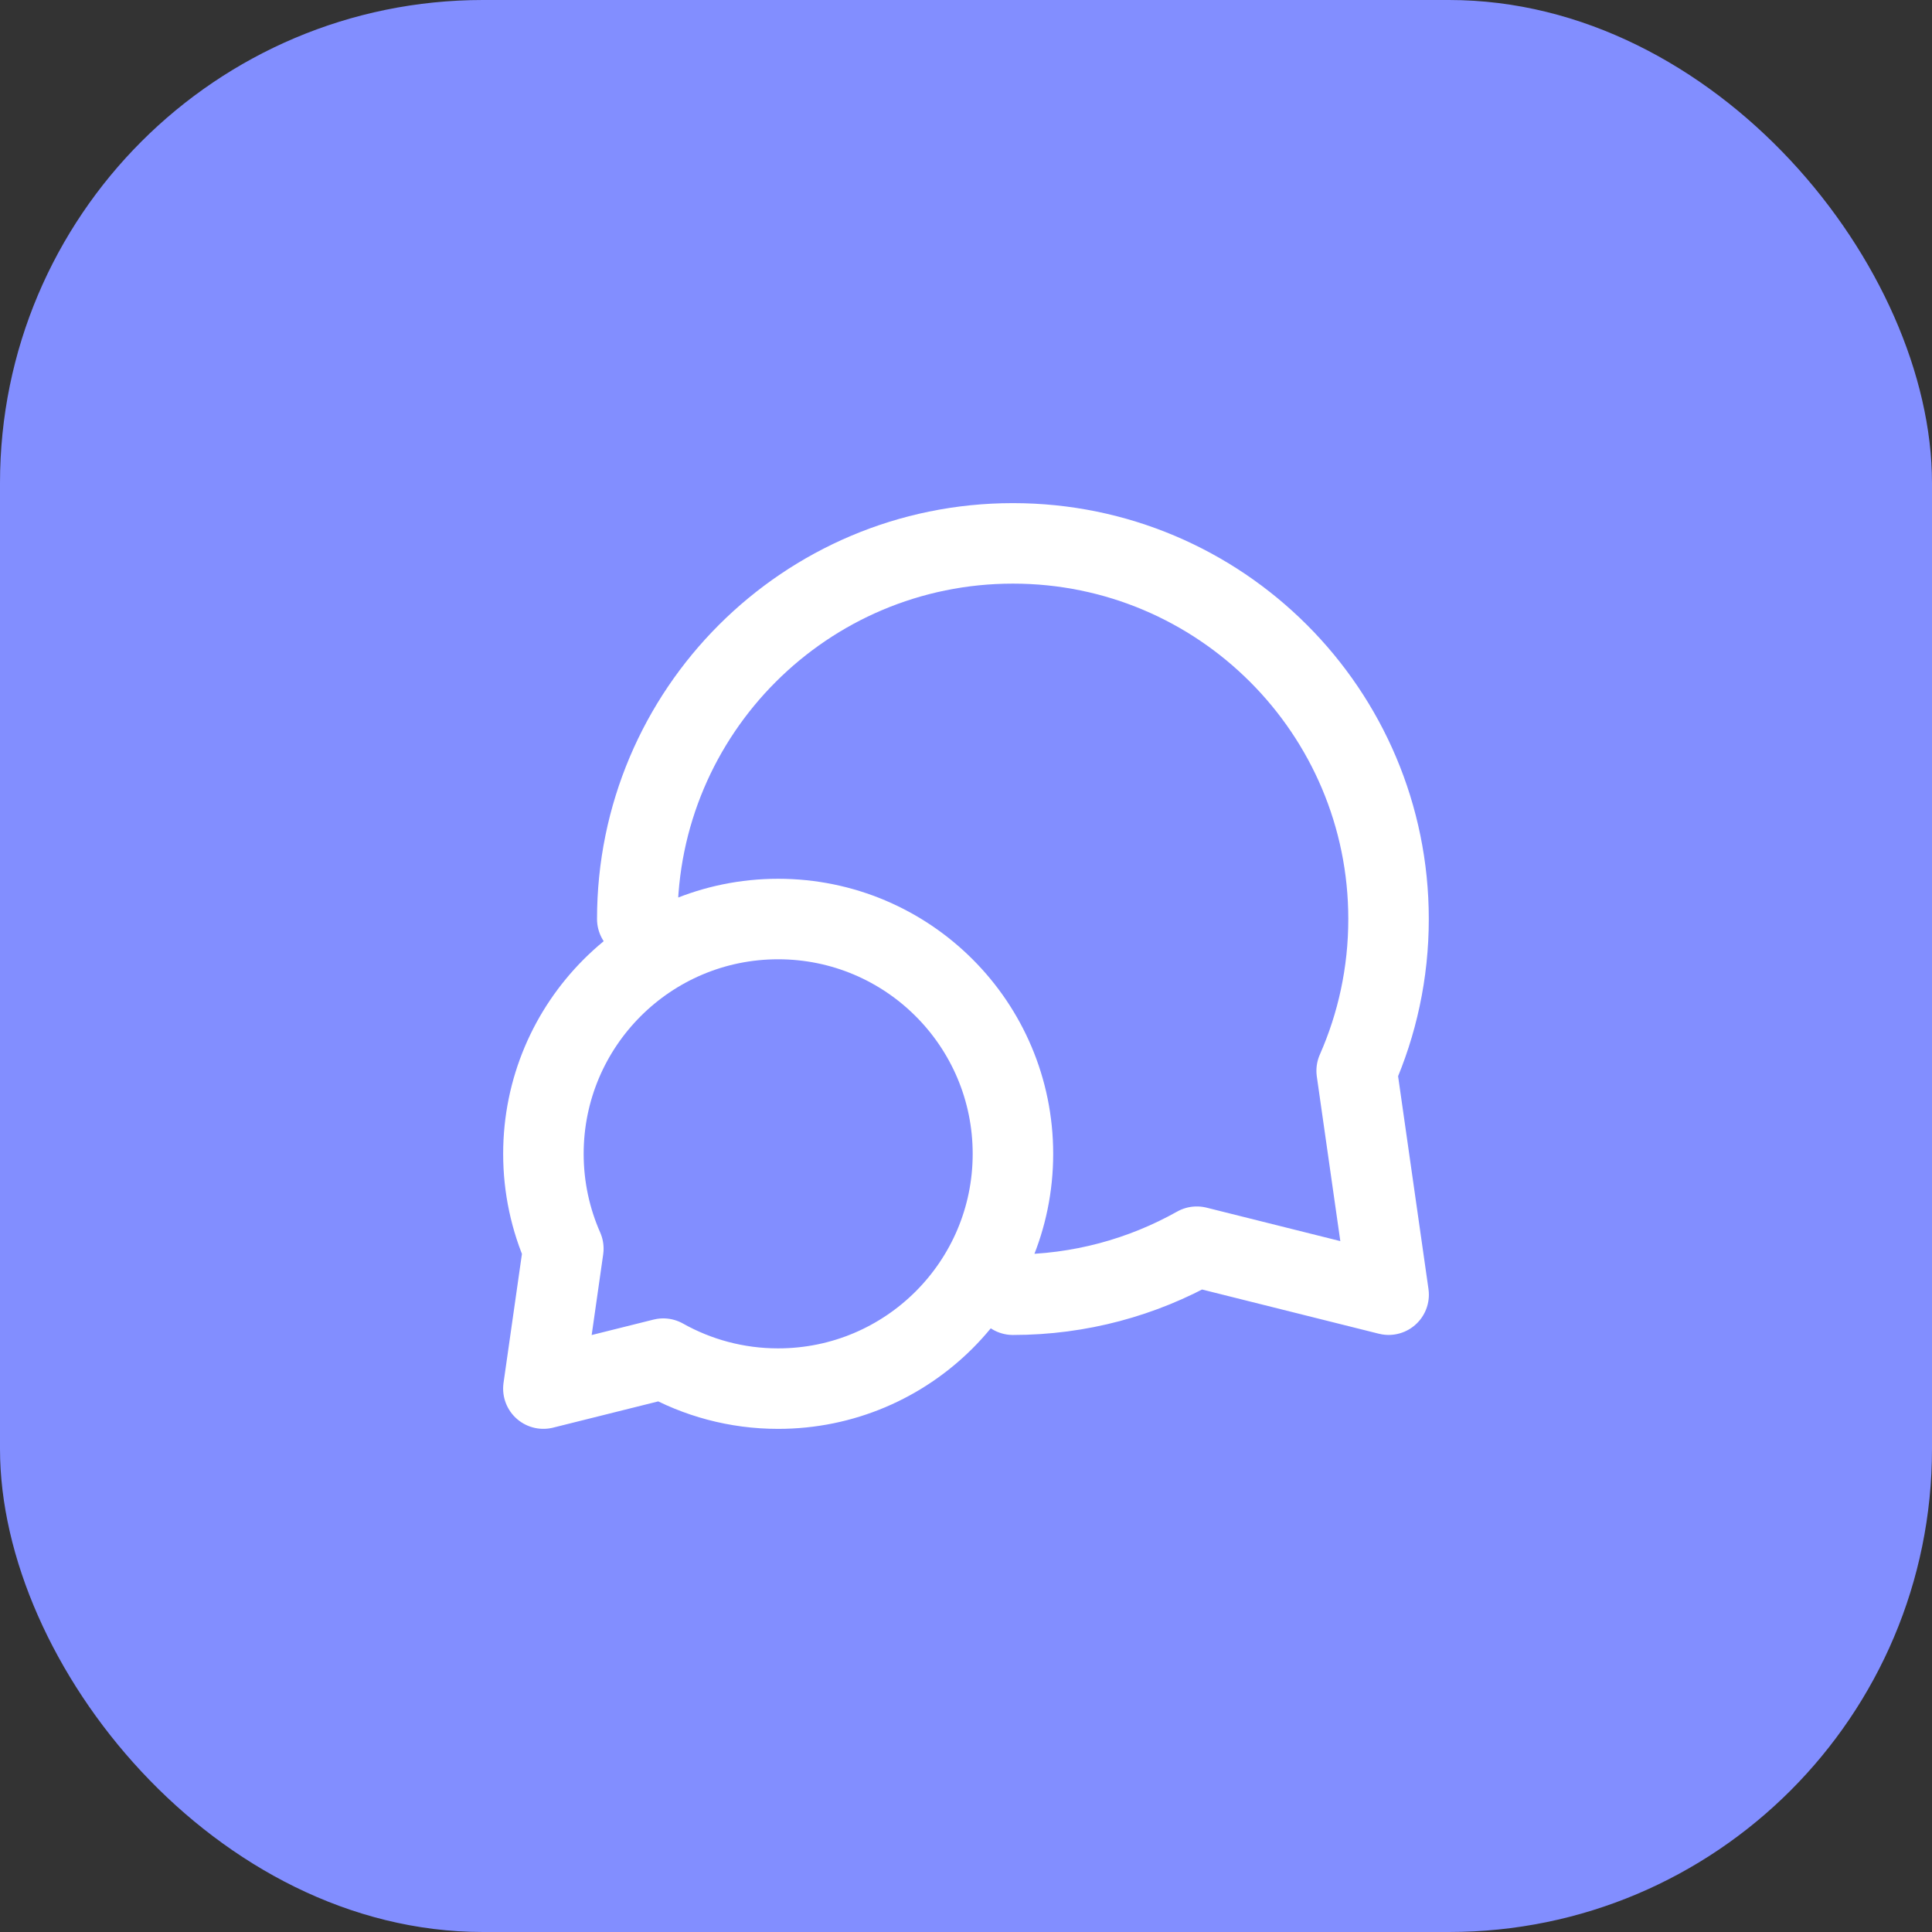
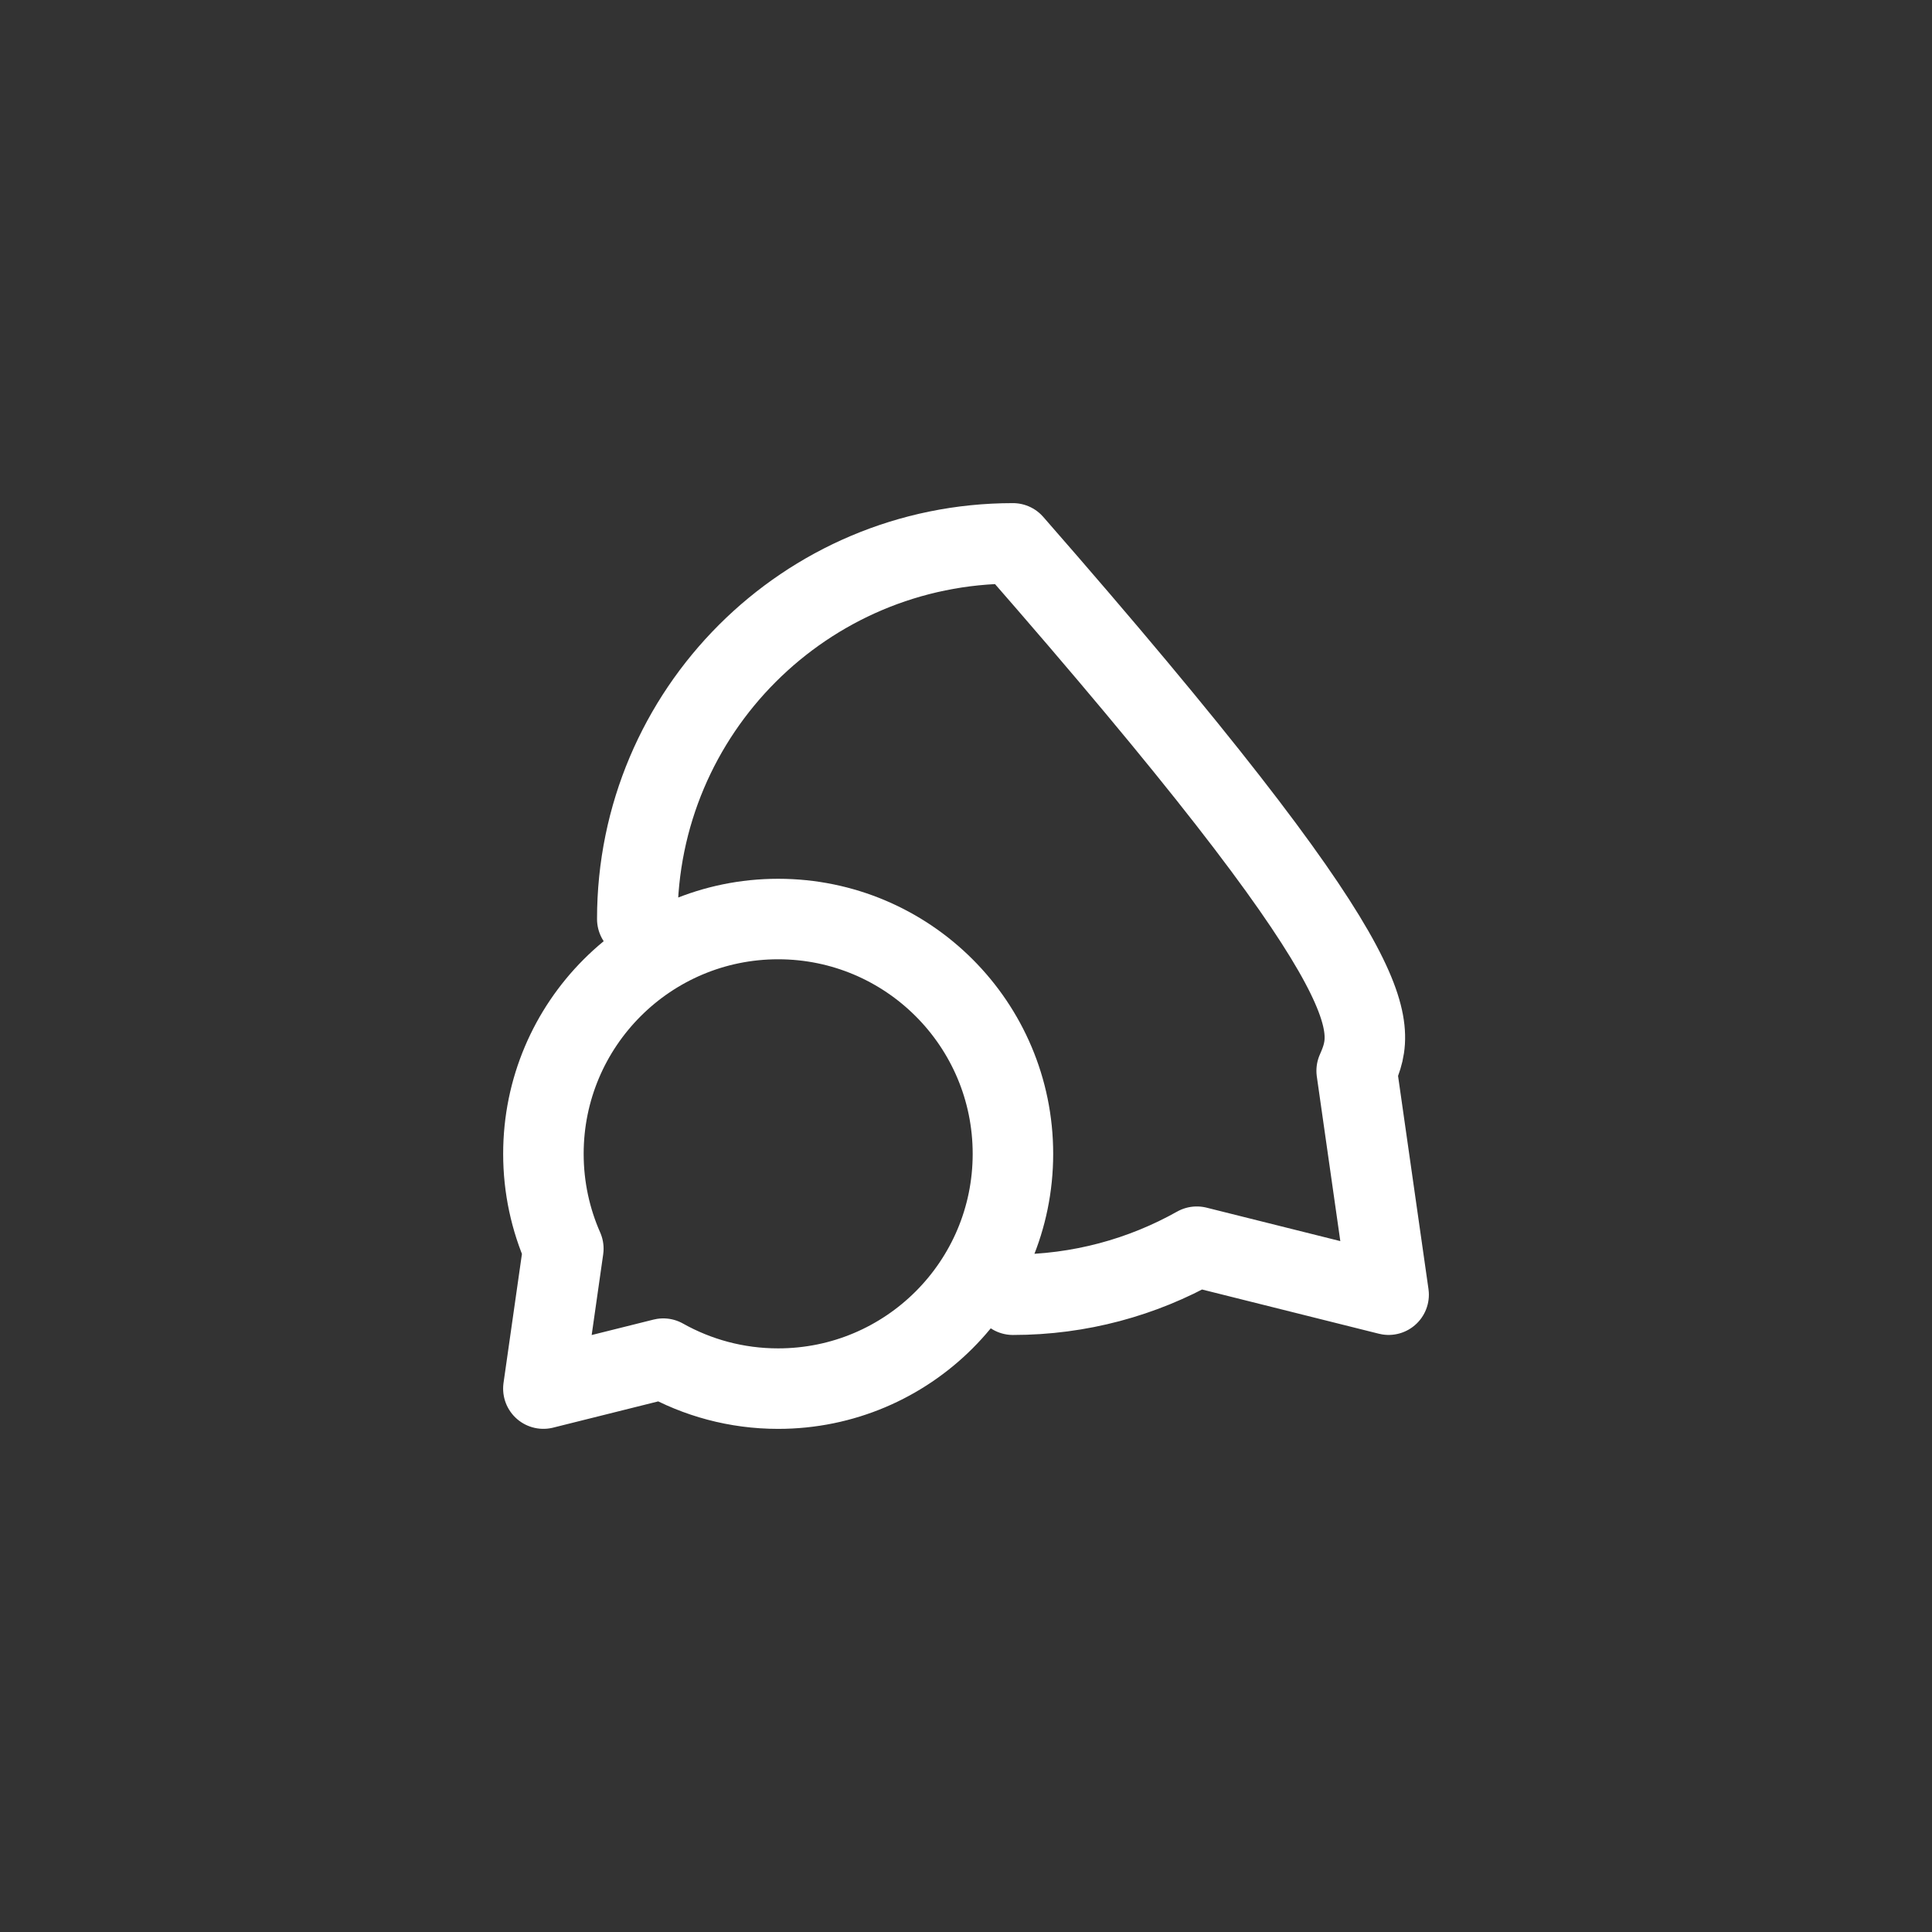
<svg xmlns="http://www.w3.org/2000/svg" width="48" height="48" viewBox="0 0 48 48" fill="none">
  <rect x="0" y="0" width="48" height="48" fill="#333333" stroke="none" />
-   <rect width="48" height="48" rx="12" fill="#828EFF" />
-   <path d="M15.833 22.833C15.833 17.679 20.012 13.5 25.166 13.5C30.32 13.5 34.498 17.679 34.498 22.833C34.498 24.175 34.215 25.451 33.706 26.604L34.5 32.166L29.734 30.974C28.383 31.733 26.825 32.167 25.166 32.167M13.501 28.667C13.501 29.505 13.678 30.302 13.996 31.023L13.5 34.499L16.479 33.755C17.323 34.229 18.296 34.5 19.333 34.5C22.555 34.5 25.166 31.888 25.166 28.667C25.166 25.445 22.555 22.833 19.333 22.833C16.112 22.833 13.501 25.445 13.501 28.667Z" stroke="white" stroke-width="2" stroke-linecap="round" stroke-linejoin="round" />
+   <path d="M15.833 22.833C15.833 17.679 20.012 13.5 25.166 13.5C34.498 24.175 34.215 25.451 33.706 26.604L34.5 32.166L29.734 30.974C28.383 31.733 26.825 32.167 25.166 32.167M13.501 28.667C13.501 29.505 13.678 30.302 13.996 31.023L13.5 34.499L16.479 33.755C17.323 34.229 18.296 34.5 19.333 34.5C22.555 34.5 25.166 31.888 25.166 28.667C25.166 25.445 22.555 22.833 19.333 22.833C16.112 22.833 13.501 25.445 13.501 28.667Z" stroke="white" stroke-width="2" stroke-linecap="round" stroke-linejoin="round" />
</svg>